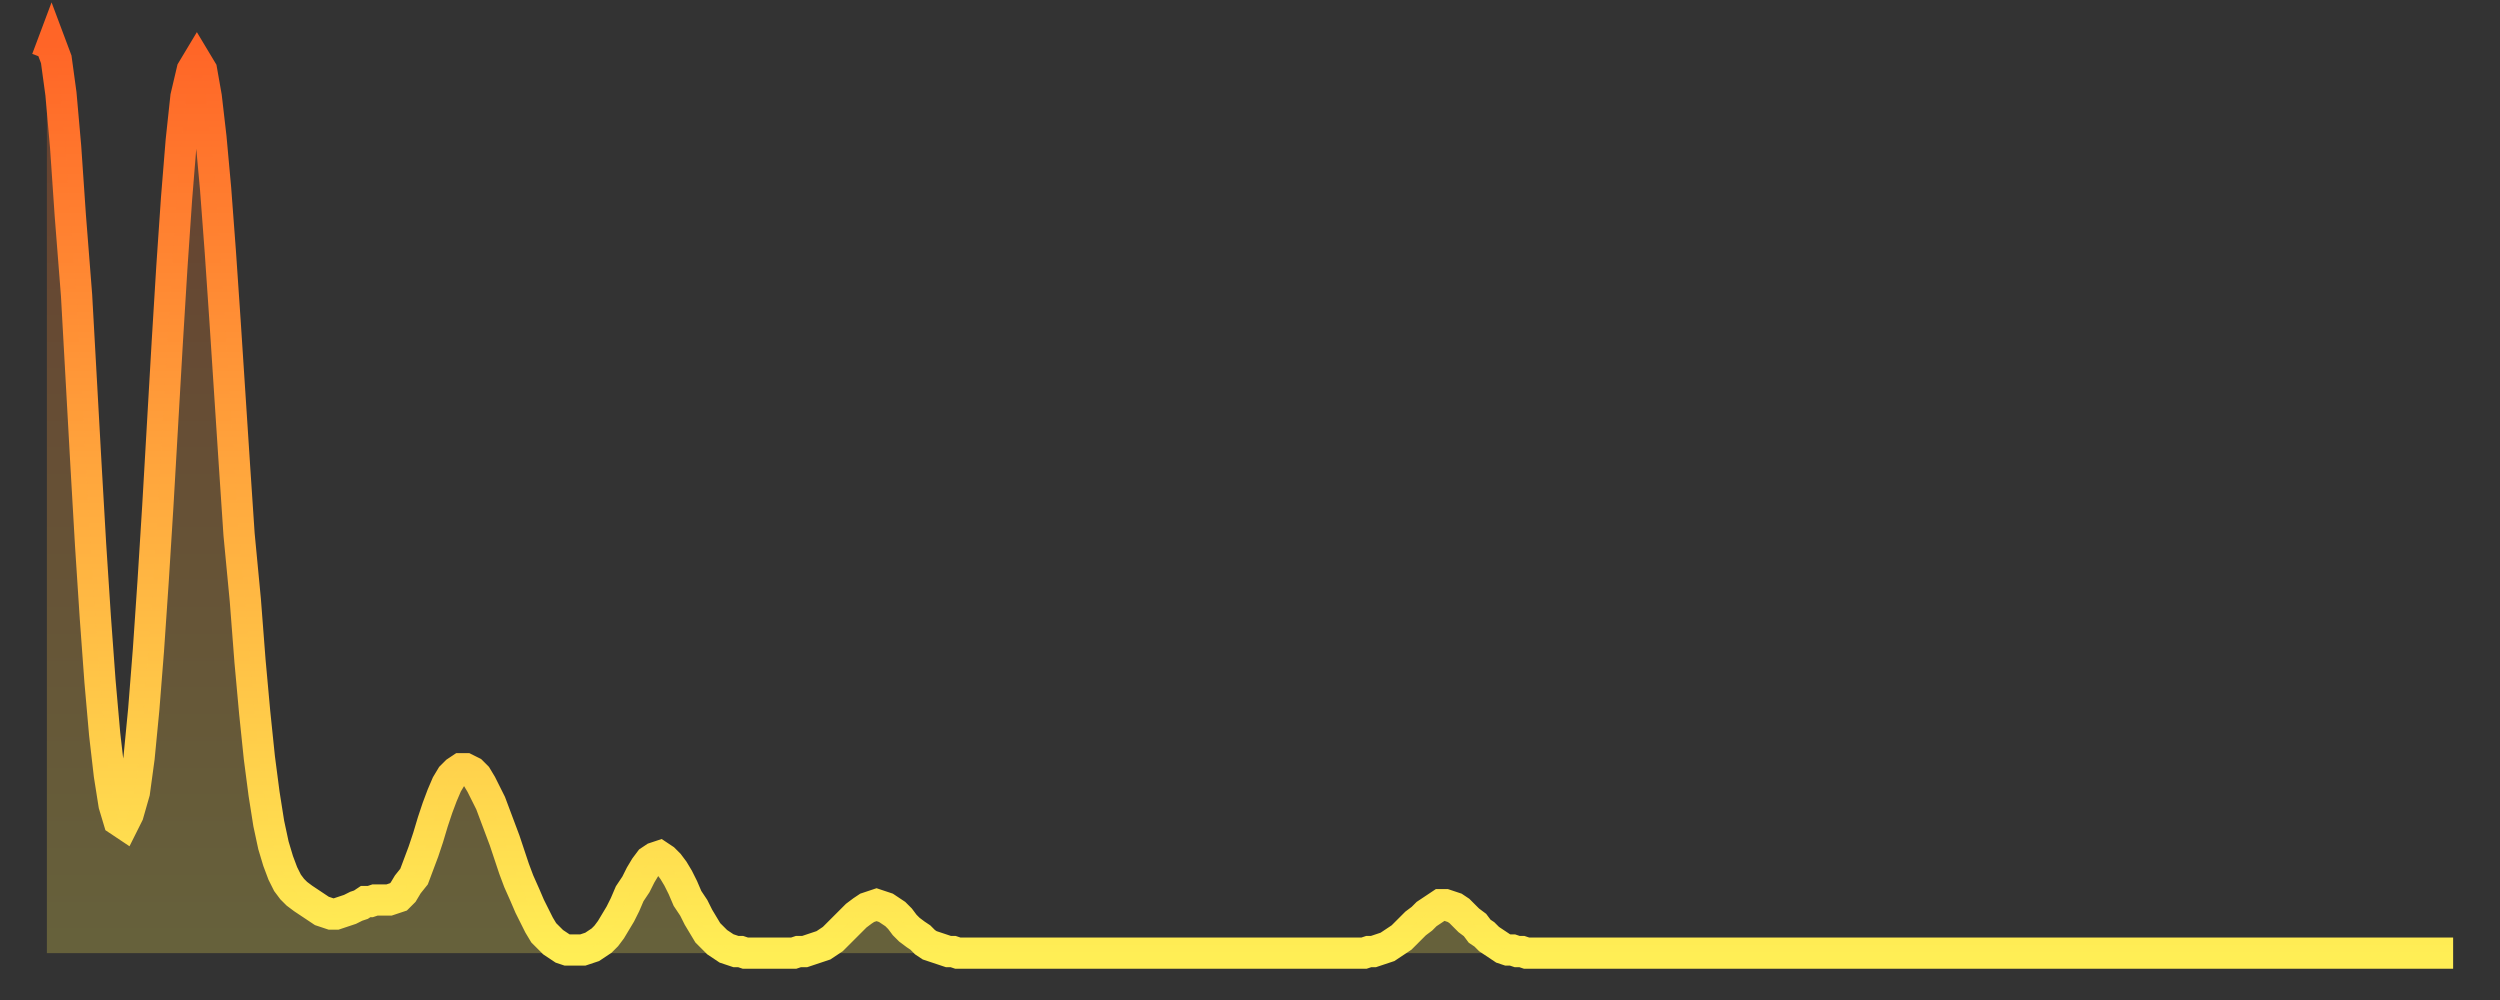
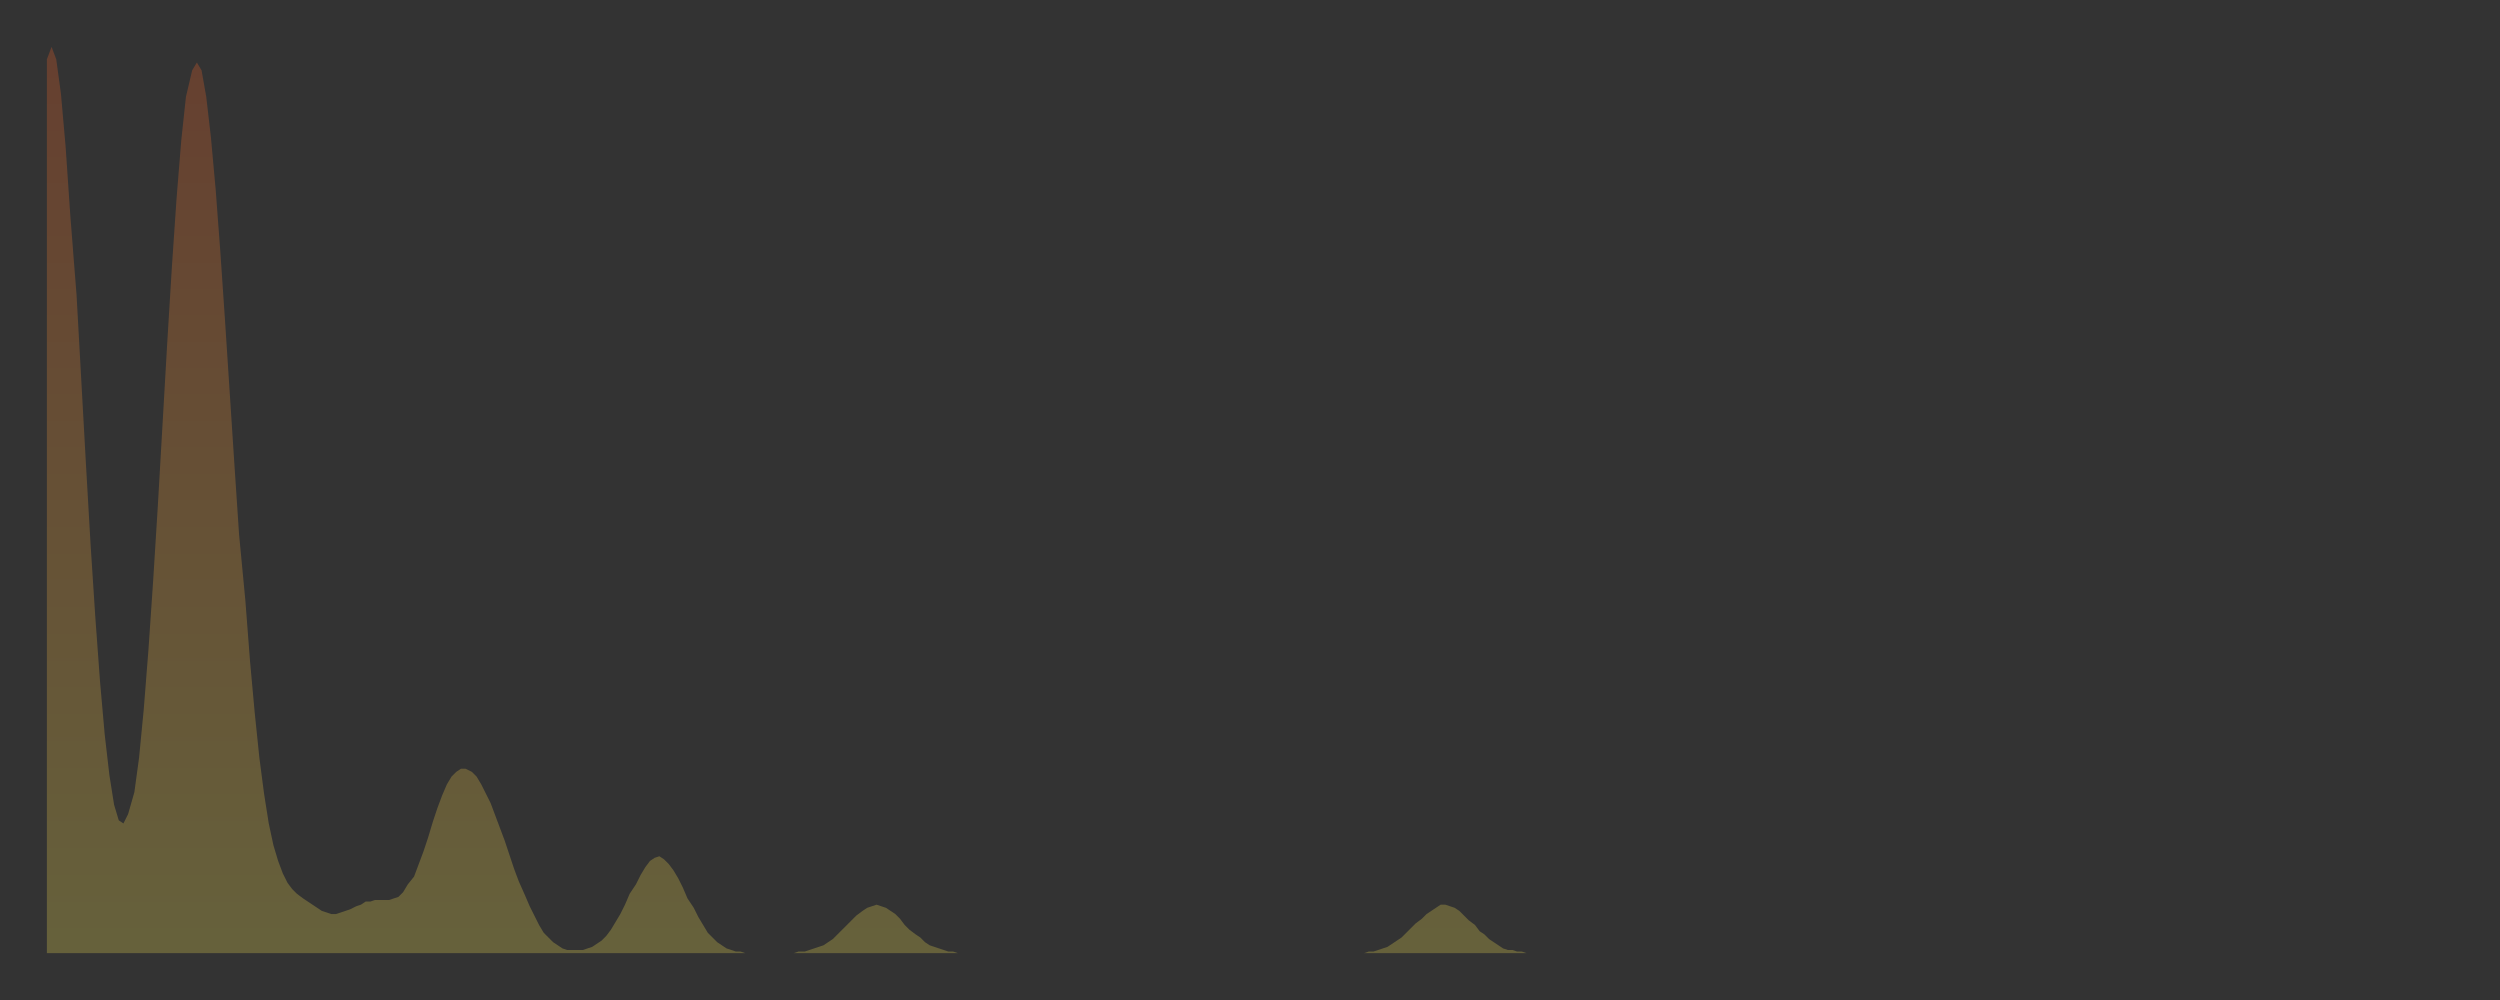
<svg xmlns="http://www.w3.org/2000/svg" baseProfile="full" height="64" version="1.1" width="160">
  <rect width="100%" height="100%" fill="#333333" stroke="none" />
  <defs>
    <linearGradient id="id193536" x1="0" x2="0" y1="0" y2="1">
      <stop offset="0%" stop-color="#ff6527" />
      <stop offset="50%" stop-color="#ffaa3e" />
      <stop offset="100%" stop-color="#ffee55" />
    </linearGradient>
  </defs>
  <g transform="translate(3,3)">
    <g>
-       <path d="M 0.0 0.8 0.3 0.0 0.6 0.8 0.9 3.0 1.2 6.4 1.5 10.8 1.9 15.9 2.2 21.3 2.5 26.7 2.8 31.9 3.1 36.5 3.4 40.6 3.7 44.0 4.0 46.6 4.3 48.5 4.6 49.5 4.9 49.7 5.2 49.1 5.6 47.7 5.9 45.5 6.2 42.4 6.5 38.6 6.8 34.2 7.1 29.4 7.4 24.2 7.7 19.0 8.0 14.1 8.3 9.7 8.6 6.0 8.9 3.2 9.3 1.5 9.6 1.0 9.9 1.5 10.2 3.2 10.5 5.8 10.8 9.1 11.1 13.1 11.4 17.5 11.7 22.1 12.0 26.7 12.3 31.2 12.7 35.4 13.0 39.3 13.3 42.6 13.6 45.5 13.9 47.8 14.2 49.7 14.5 51.1 14.8 52.1 15.1 52.9 15.4 53.5 15.7 53.9 16.0 54.2 16.4 54.5 16.7 54.7 17.0 54.9 17.3 55.1 17.6 55.3 17.9 55.4 18.2 55.5 18.5 55.5 18.8 55.4 19.1 55.3 19.4 55.2 19.8 55.0 20.1 54.9 20.4 54.7 20.7 54.7 21.0 54.6 21.3 54.6 21.6 54.6 21.9 54.6 22.2 54.5 22.5 54.4 22.8 54.1 23.1 53.6 23.5 53.1 23.8 52.3 24.1 51.5 24.4 50.6 24.7 49.6 25.0 48.7 25.3 47.9 25.6 47.2 25.9 46.7 26.2 46.4 26.5 46.2 26.8 46.2 27.2 46.4 27.5 46.7 27.8 47.2 28.1 47.8 28.4 48.4 28.7 49.2 29.0 50.0 29.3 50.8 29.6 51.7 29.9 52.6 30.2 53.4 30.6 54.3 30.9 55.0 31.2 55.6 31.5 56.2 31.8 56.7 32.1 57.0 32.4 57.3 32.7 57.5 33.0 57.7 33.3 57.8 33.6 57.8 33.9 57.8 34.3 57.8 34.6 57.7 34.9 57.6 35.2 57.4 35.5 57.2 35.8 56.9 36.1 56.5 36.4 56.0 36.7 55.5 37.0 54.9 37.3 54.2 37.7 53.6 38.0 53.0 38.3 52.5 38.6 52.1 38.9 51.9 39.2 51.8 39.5 52.0 39.8 52.3 40.1 52.7 40.4 53.2 40.7 53.8 41.0 54.5 41.4 55.1 41.7 55.7 42.0 56.2 42.3 56.7 42.6 57.0 42.9 57.3 43.2 57.5 43.5 57.7 43.8 57.8 44.1 57.9 44.4 57.9 44.7 58.0 45.1 58.0 45.4 58.0 45.7 58.0 46.0 58.0 46.3 58.0 46.6 58.0 46.9 58.0 47.2 58.0 47.5 58.0 47.8 58.0 48.1 57.9 48.5 57.9 48.8 57.8 49.1 57.7 49.4 57.6 49.7 57.5 50.0 57.3 50.3 57.1 50.6 56.8 50.9 56.5 51.2 56.2 51.5 55.9 51.8 55.6 52.2 55.3 52.5 55.1 52.8 55.0 53.1 54.9 53.4 55.0 53.7 55.1 54.0 55.3 54.3 55.5 54.6 55.8 54.9 56.2 55.2 56.5 55.6 56.8 55.9 57.0 56.2 57.3 56.5 57.5 56.8 57.6 57.1 57.7 57.4 57.8 57.7 57.9 58.0 57.9 58.3 58.0 58.6 58.0 58.9 58.0 59.3 58.0 59.6 58.0 59.9 58.0 60.2 58.0 60.5 58.0 60.8 58.0 61.1 58.0 61.4 58.0 61.7 58.0 62.0 58.0 62.3 58.0 62.6 58.0 63.0 58.0 63.3 58.0 63.6 58.0 63.9 58.0 64.2 58.0 64.5 58.0 64.8 58.0 65.1 58.0 65.4 58.0 65.7 58.0 66.0 58.0 66.4 58.0 66.7 58.0 67.0 58.0 67.3 58.0 67.6 58.0 67.9 58.0 68.2 58.0 68.5 58.0 68.8 58.0 69.1 58.0 69.4 58.0 69.7 58.0 70.1 58.0 70.4 58.0 70.7 58.0 71.0 58.0 71.3 58.0 71.6 58.0 71.9 58.0 72.2 58.0 72.5 58.0 72.8 58.0 73.1 58.0 73.5 58.0 73.8 58.0 74.1 58.0 74.4 58.0 74.7 58.0 75.0 58.0 75.3 58.0 75.6 58.0 75.9 58.0 76.2 58.0 76.5 58.0 76.8 58.0 77.2 58.0 77.5 58.0 77.8 58.0 78.1 58.0 78.4 58.0 78.7 58.0 79.0 58.0 79.3 58.0 79.6 58.0 79.9 58.0 80.2 58.0 80.5 58.0 80.9 58.0 81.2 58.0 81.5 58.0 81.8 58.0 82.1 58.0 82.4 58.0 82.7 58.0 83.0 58.0 83.3 58.0 83.6 58.0 83.9 58.0 84.3 58.0 84.6 57.9 84.9 57.9 85.2 57.8 85.5 57.7 85.8 57.6 86.1 57.4 86.4 57.2 86.7 57.0 87.0 56.7 87.3 56.4 87.6 56.1 88.0 55.8 88.3 55.5 88.6 55.3 88.9 55.1 89.2 54.9 89.5 54.9 89.8 55.0 90.1 55.1 90.4 55.3 90.7 55.6 91.0 55.9 91.4 56.2 91.7 56.6 92.0 56.8 92.3 57.1 92.6 57.3 92.9 57.5 93.2 57.7 93.5 57.8 93.8 57.8 94.1 57.9 94.4 57.9 94.7 58.0 95.1 58.0 95.4 58.0 95.7 58.0 96.0 58.0 96.3 58.0 96.6 58.0 96.9 58.0 97.2 58.0 97.5 58.0 97.8 58.0 98.1 58.0 98.4 58.0 98.8 58.0 99.1 58.0 99.4 58.0 99.7 58.0 100.0 58.0 100.3 58.0 100.6 58.0 100.9 58.0 101.2 58.0 101.5 58.0 101.8 58.0 102.2 58.0 102.5 58.0 102.8 58.0 103.1 58.0 103.4 58.0 103.7 58.0 104.0 58.0 104.3 58.0 104.6 58.0 104.9 58.0 105.2 58.0 105.5 58.0 105.9 58.0 106.2 58.0 106.5 58.0 106.8 58.0 107.1 58.0 107.4 58.0 107.7 58.0 108.0 58.0 108.3 58.0 108.6 58.0 108.9 58.0 109.3 58.0 109.6 58.0 109.9 58.0 110.2 58.0 110.5 58.0 110.8 58.0 111.1 58.0 111.4 58.0 111.7 58.0 112.0 58.0 112.3 58.0 112.6 58.0 113.0 58.0 113.3 58.0 113.6 58.0 113.9 58.0 114.2 58.0 114.5 58.0 114.8 58.0 115.1 58.0 115.4 58.0 115.7 58.0 116.0 58.0 116.3 58.0 116.7 58.0 117.0 58.0 117.3 58.0 117.6 58.0 117.9 58.0 118.2 58.0 118.5 58.0 118.8 58.0 119.1 58.0 119.4 58.0 119.7 58.0 120.1 58.0 120.4 58.0 120.7 58.0 121.0 58.0 121.3 58.0 121.6 58.0 121.9 58.0 122.2 58.0 122.5 58.0 122.8 58.0 123.1 58.0 123.4 58.0 123.8 58.0 124.1 58.0 124.4 58.0 124.7 58.0 125.0 58.0 125.3 58.0 125.6 58.0 125.9 58.0 126.2 58.0 126.5 58.0 126.8 58.0 127.2 58.0 127.5 58.0 127.8 58.0 128.1 58.0 128.4 58.0 128.7 58.0 129.0 58.0 129.3 58.0 129.6 58.0 129.9 58.0 130.2 58.0 130.5 58.0 130.9 58.0 131.2 58.0 131.5 58.0 131.8 58.0 132.1 58.0 132.4 58.0 132.7 58.0 133.0 58.0 133.3 58.0 133.6 58.0 133.9 58.0 134.2 58.0 134.6 58.0 134.9 58.0 135.2 58.0 135.5 58.0 135.8 58.0 136.1 58.0 136.4 58.0 136.7 58.0 137.0 58.0 137.3 58.0 137.6 58.0 138.0 58.0 138.3 58.0 138.6 58.0 138.9 58.0 139.2 58.0 139.5 58.0 139.8 58.0 140.1 58.0 140.4 58.0 140.7 58.0 141.0 58.0 141.3 58.0 141.7 58.0 142.0 58.0 142.3 58.0 142.6 58.0 142.9 58.0 143.2 58.0 143.5 58.0 143.8 58.0 144.1 58.0 144.4 58.0 144.7 58.0 145.1 58.0 145.4 58.0 145.7 58.0 146.0 58.0 146.3 58.0 146.6 58.0 146.9 58.0 147.2 58.0 147.5 58.0 147.8 58.0 148.1 58.0 148.4 58.0 148.8 58.0 149.1 58.0 149.4 58.0 149.7 58.0 150.0 58.0 150.3 58.0 150.6 58.0 150.9 58.0 151.2 58.0 151.5 58.0 151.8 58.0 152.1 58.0 152.5 58.0 152.8 58.0 153.1 58.0 153.4 58.0 153.7 58.0 154.0 58.0" fill="none" id="graph-curve" opacity="1" stroke="url(#id193536)" stroke-width="2" />
      <path d="M 0 58 L 0.0 0.8 0.3 0.0 0.6 0.8 0.9 3.0 1.2 6.4 1.5 10.8 1.9 15.9 2.2 21.3 2.5 26.7 2.8 31.9 3.1 36.5 3.4 40.6 3.7 44.0 4.0 46.6 4.3 48.5 4.6 49.5 4.9 49.7 5.2 49.1 5.6 47.7 5.9 45.5 6.2 42.4 6.5 38.6 6.8 34.2 7.1 29.4 7.4 24.2 7.7 19.0 8.0 14.1 8.3 9.7 8.6 6.0 8.9 3.2 9.3 1.5 9.6 1.0 9.9 1.5 10.2 3.2 10.5 5.8 10.8 9.1 11.1 13.1 11.4 17.5 11.7 22.1 12.0 26.7 12.3 31.2 12.7 35.4 13.0 39.3 13.3 42.6 13.6 45.5 13.9 47.8 14.2 49.7 14.5 51.1 14.8 52.1 15.1 52.9 15.4 53.5 15.7 53.9 16.0 54.2 16.4 54.5 16.7 54.7 17.0 54.9 17.3 55.1 17.6 55.3 17.9 55.4 18.2 55.5 18.5 55.5 18.8 55.4 19.1 55.3 19.4 55.2 19.8 55.0 20.1 54.9 20.4 54.7 20.7 54.7 21.0 54.6 21.3 54.6 21.6 54.6 21.9 54.6 22.2 54.5 22.5 54.4 22.8 54.1 23.1 53.6 23.5 53.1 23.8 52.3 24.1 51.5 24.4 50.6 24.7 49.6 25.0 48.7 25.3 47.9 25.6 47.2 25.9 46.7 26.2 46.4 26.5 46.2 26.8 46.2 27.2 46.4 27.5 46.7 27.8 47.2 28.1 47.8 28.4 48.4 28.7 49.2 29.0 50.0 29.3 50.8 29.6 51.7 29.9 52.6 30.2 53.4 30.6 54.3 30.9 55.0 31.2 55.6 31.5 56.2 31.8 56.7 32.1 57.0 32.4 57.3 32.7 57.5 33.0 57.7 33.3 57.8 33.6 57.8 33.9 57.8 34.3 57.8 34.6 57.7 34.9 57.6 35.2 57.4 35.5 57.2 35.8 56.9 36.1 56.5 36.4 56.0 36.7 55.5 37.0 54.9 37.3 54.2 37.7 53.6 38.0 53.0 38.3 52.5 38.6 52.1 38.9 51.9 39.2 51.8 39.5 52.0 39.8 52.3 40.1 52.7 40.4 53.2 40.7 53.8 41.0 54.5 41.4 55.1 41.7 55.7 42.0 56.2 42.3 56.7 42.6 57.0 42.9 57.3 43.2 57.5 43.5 57.7 43.8 57.8 44.1 57.9 44.4 57.9 44.7 58.0 45.1 58.0 45.4 58.0 45.7 58.0 46.0 58.0 46.3 58.0 46.6 58.0 46.9 58.0 47.2 58.0 47.5 58.0 47.8 58.0 48.1 57.9 48.5 57.9 48.8 57.8 49.1 57.7 49.4 57.6 49.7 57.5 50.0 57.3 50.3 57.1 50.6 56.8 50.9 56.5 51.2 56.2 51.5 55.9 51.8 55.6 52.2 55.3 52.5 55.1 52.8 55.0 53.1 54.9 53.4 55.0 53.7 55.1 54.0 55.3 54.3 55.5 54.6 55.8 54.9 56.2 55.2 56.5 55.6 56.8 55.9 57.0 56.2 57.3 56.5 57.5 56.8 57.6 57.1 57.7 57.4 57.8 57.7 57.9 58.0 57.9 58.3 58.0 58.6 58.0 58.9 58.0 59.3 58.0 59.6 58.0 59.9 58.0 60.2 58.0 60.5 58.0 60.8 58.0 61.1 58.0 61.4 58.0 61.7 58.0 62.0 58.0 62.3 58.0 62.6 58.0 63.0 58.0 63.3 58.0 63.6 58.0 63.9 58.0 64.2 58.0 64.5 58.0 64.8 58.0 65.1 58.0 65.4 58.0 65.7 58.0 66.0 58.0 66.4 58.0 66.7 58.0 67.0 58.0 67.3 58.0 67.6 58.0 67.9 58.0 68.2 58.0 68.5 58.0 68.8 58.0 69.1 58.0 69.4 58.0 69.7 58.0 70.1 58.0 70.4 58.0 70.7 58.0 71.0 58.0 71.3 58.0 71.6 58.0 71.9 58.0 72.2 58.0 72.5 58.0 72.8 58.0 73.1 58.0 73.5 58.0 73.8 58.0 74.1 58.0 74.4 58.0 74.7 58.0 75.0 58.0 75.3 58.0 75.6 58.0 75.9 58.0 76.2 58.0 76.5 58.0 76.8 58.0 77.2 58.0 77.5 58.0 77.8 58.0 78.1 58.0 78.4 58.0 78.7 58.0 79.0 58.0 79.3 58.0 79.6 58.0 79.9 58.0 80.2 58.0 80.5 58.0 80.9 58.0 81.2 58.0 81.5 58.0 81.8 58.0 82.1 58.0 82.4 58.0 82.7 58.0 83.0 58.0 83.3 58.0 83.6 58.0 83.9 58.0 84.3 58.0 84.6 57.9 84.9 57.9 85.2 57.8 85.5 57.7 85.8 57.6 86.1 57.4 86.4 57.2 86.7 57.0 87.0 56.7 87.3 56.4 87.6 56.1 88.0 55.8 88.3 55.5 88.6 55.3 88.9 55.1 89.2 54.9 89.5 54.9 89.8 55.0 90.1 55.1 90.4 55.3 90.7 55.6 91.0 55.9 91.4 56.2 91.7 56.6 92.0 56.8 92.3 57.1 92.6 57.3 92.9 57.5 93.2 57.7 93.5 57.8 93.8 57.8 94.1 57.9 94.4 57.9 94.7 58.0 95.1 58.0 95.4 58.0 95.7 58.0 96.0 58.0 96.3 58.0 96.6 58.0 96.9 58.0 97.2 58.0 97.5 58.0 97.8 58.0 98.1 58.0 98.4 58.0 98.8 58.0 99.1 58.0 99.4 58.0 99.7 58.0 100.0 58.0 100.3 58.0 100.6 58.0 100.9 58.0 101.2 58.0 101.5 58.0 101.8 58.0 102.2 58.0 102.5 58.0 102.8 58.0 103.1 58.0 103.4 58.0 103.7 58.0 104.0 58.0 104.3 58.0 104.6 58.0 104.9 58.0 105.2 58.0 105.5 58.0 105.9 58.0 106.2 58.0 106.5 58.0 106.8 58.0 107.1 58.0 107.4 58.0 107.7 58.0 108.0 58.0 108.3 58.0 108.6 58.0 108.9 58.0 109.3 58.0 109.6 58.0 109.9 58.0 110.2 58.0 110.5 58.0 110.8 58.0 111.1 58.0 111.4 58.0 111.7 58.0 112.0 58.0 112.3 58.0 112.6 58.0 113.0 58.0 113.3 58.0 113.6 58.0 113.9 58.0 114.2 58.0 114.5 58.0 114.8 58.0 115.1 58.0 115.4 58.0 115.7 58.0 116.0 58.0 116.3 58.0 116.7 58.0 117.0 58.0 117.3 58.0 117.6 58.0 117.9 58.0 118.2 58.0 118.5 58.0 118.8 58.0 119.1 58.0 119.4 58.0 119.7 58.0 120.1 58.0 120.4 58.0 120.7 58.0 121.0 58.0 121.3 58.0 121.6 58.0 121.9 58.0 122.2 58.0 122.5 58.0 122.8 58.0 123.1 58.0 123.4 58.0 123.8 58.0 124.1 58.0 124.4 58.0 124.7 58.0 125.0 58.0 125.3 58.0 125.6 58.0 125.9 58.0 126.2 58.0 126.5 58.0 126.8 58.0 127.2 58.0 127.5 58.0 127.8 58.0 128.1 58.0 128.4 58.0 128.7 58.0 129.0 58.0 129.3 58.0 129.6 58.0 129.9 58.0 130.2 58.0 130.5 58.0 130.9 58.0 131.2 58.0 131.5 58.0 131.8 58.0 132.1 58.0 132.4 58.0 132.7 58.0 133.0 58.0 133.3 58.0 133.6 58.0 133.9 58.0 134.2 58.0 134.6 58.0 134.9 58.0 135.2 58.0 135.5 58.0 135.8 58.0 136.1 58.0 136.4 58.0 136.7 58.0 137.0 58.0 137.3 58.0 137.6 58.0 138.0 58.0 138.3 58.0 138.6 58.0 138.9 58.0 139.2 58.0 139.5 58.0 139.8 58.0 140.1 58.0 140.4 58.0 140.7 58.0 141.0 58.0 141.3 58.0 141.7 58.0 142.0 58.0 142.3 58.0 142.6 58.0 142.9 58.0 143.2 58.0 143.5 58.0 143.8 58.0 144.1 58.0 144.4 58.0 144.7 58.0 145.1 58.0 145.4 58.0 145.7 58.0 146.0 58.0 146.3 58.0 146.6 58.0 146.9 58.0 147.2 58.0 147.5 58.0 147.8 58.0 148.1 58.0 148.4 58.0 148.8 58.0 149.1 58.0 149.4 58.0 149.7 58.0 150.0 58.0 150.3 58.0 150.6 58.0 150.9 58.0 151.2 58.0 151.5 58.0 151.8 58.0 152.1 58.0 152.5 58.0 152.8 58.0 153.1 58.0 153.4 58.0 153.7 58.0 154.0 58.0 154 58" fill="url(#id193536)" fill-opacity=".25" id="graph-shadow" />
    </g>
  </g>
</svg>